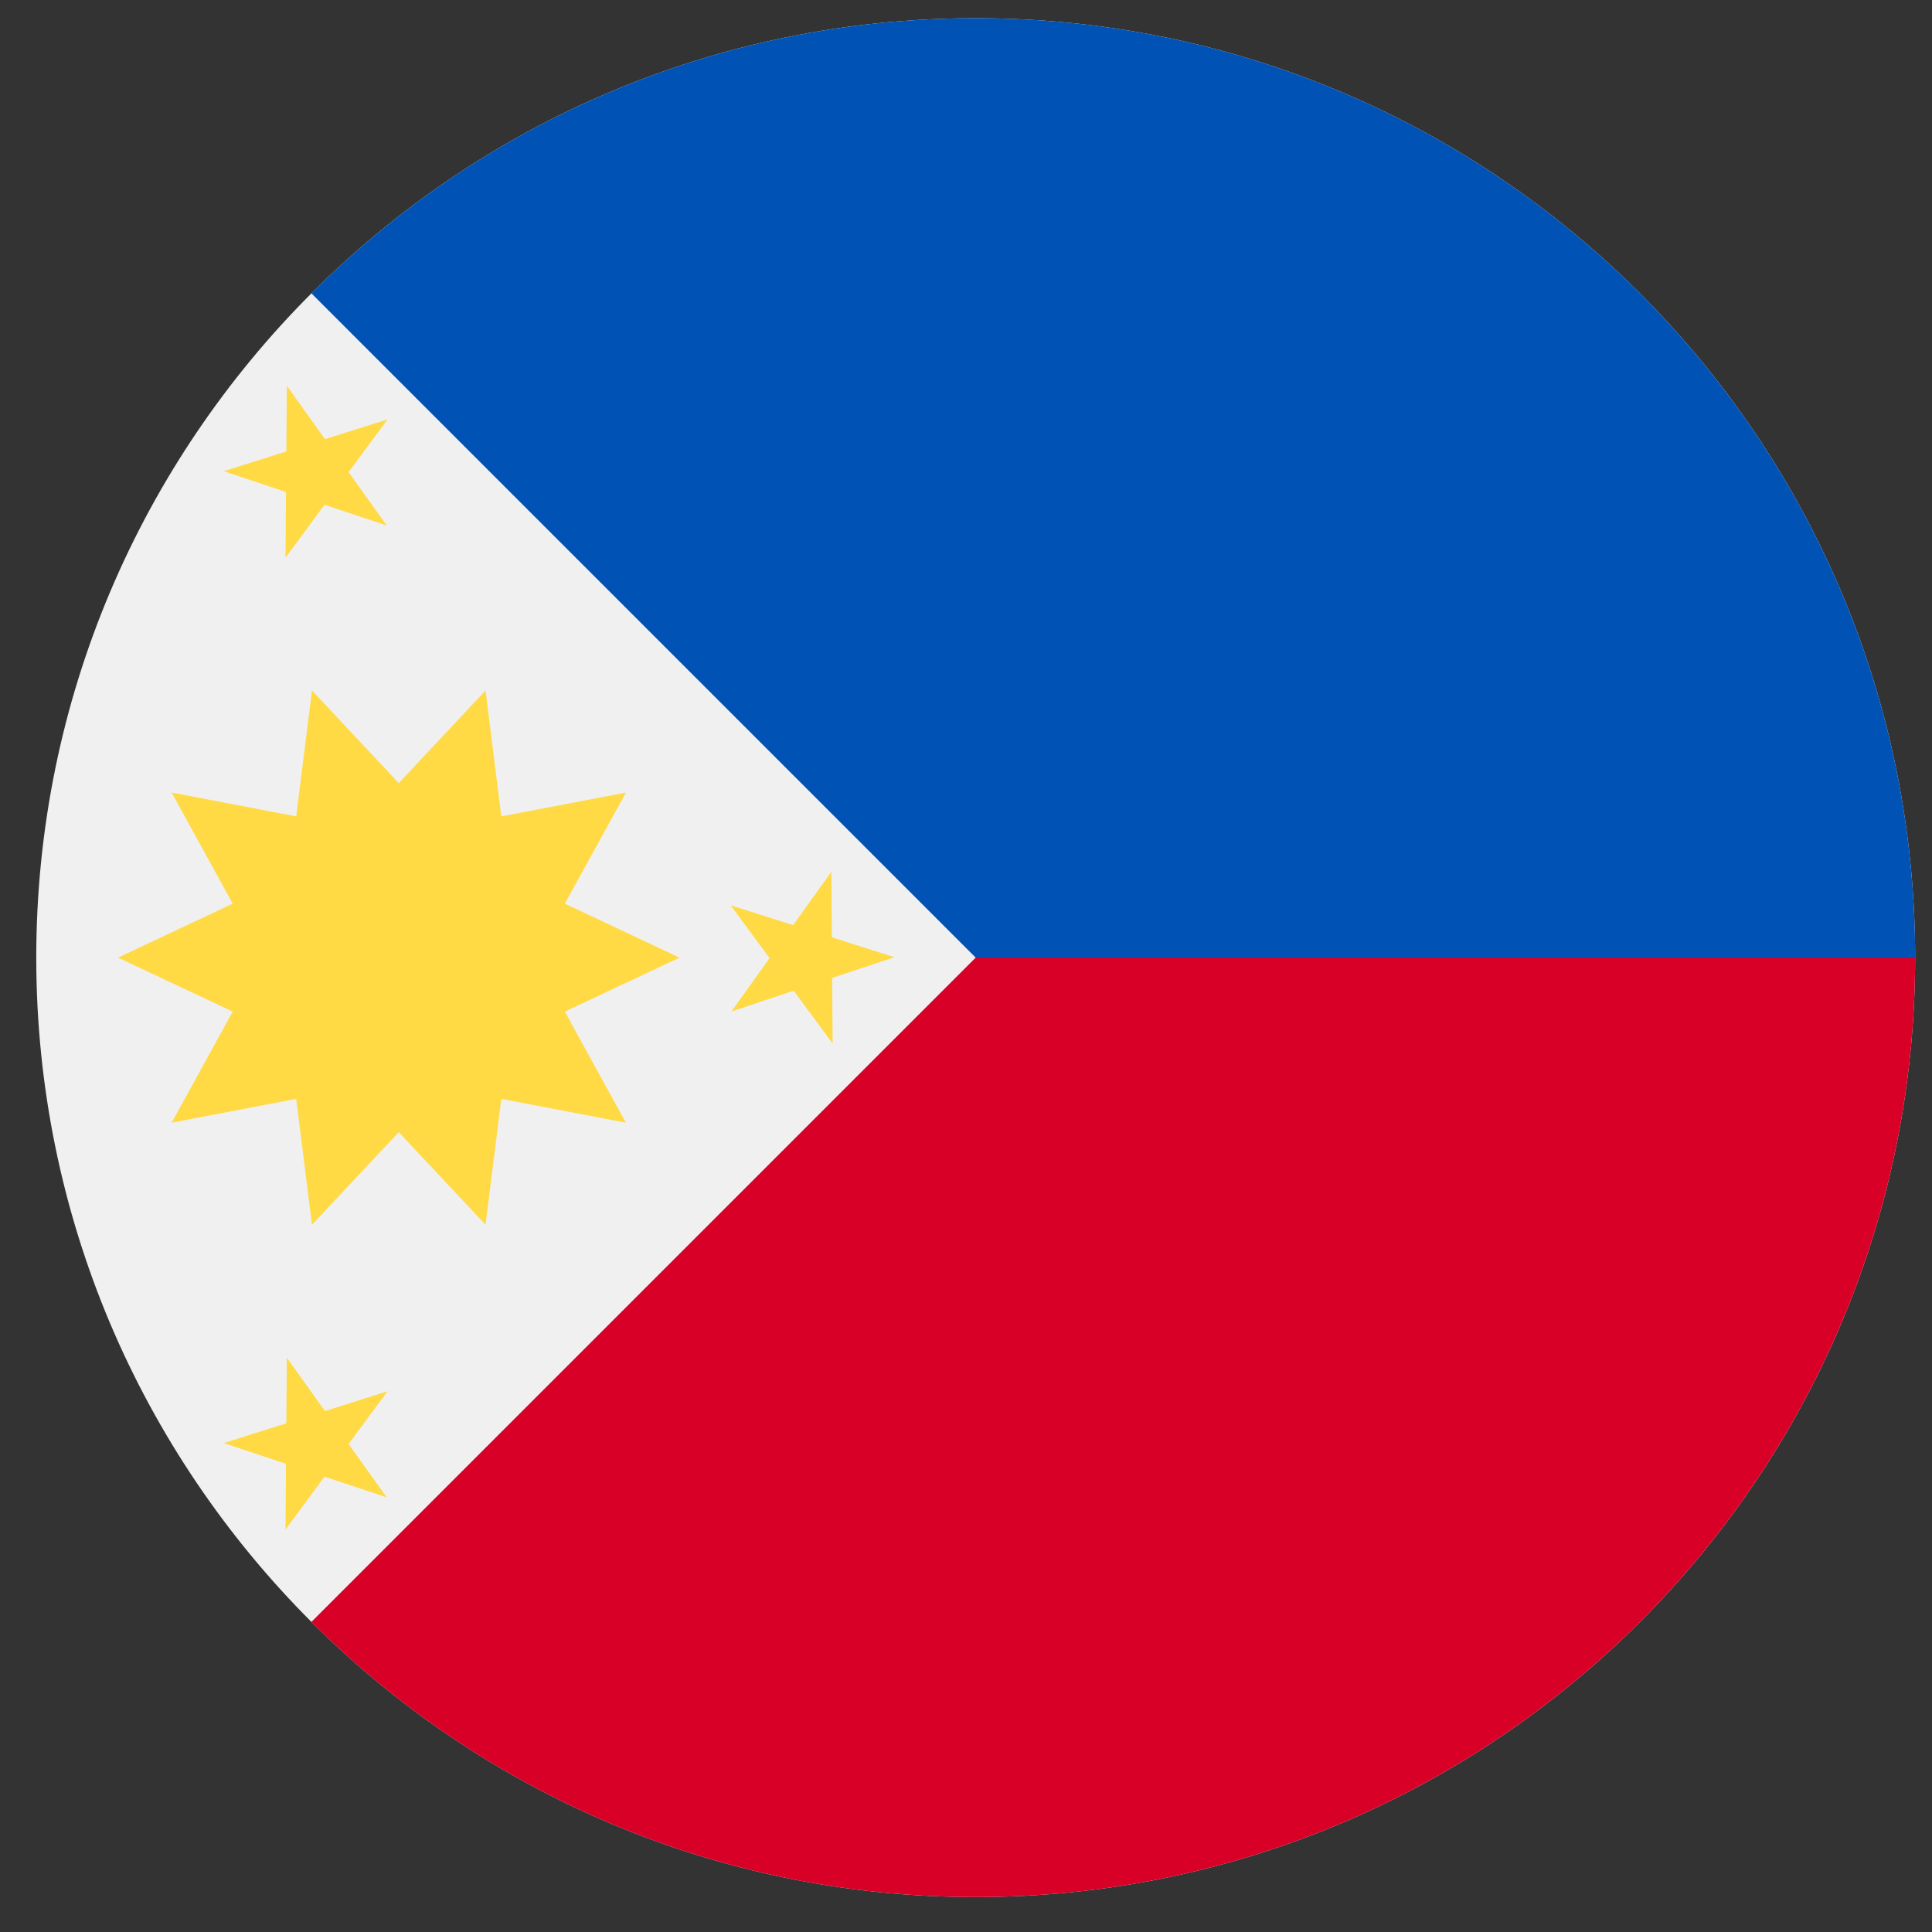
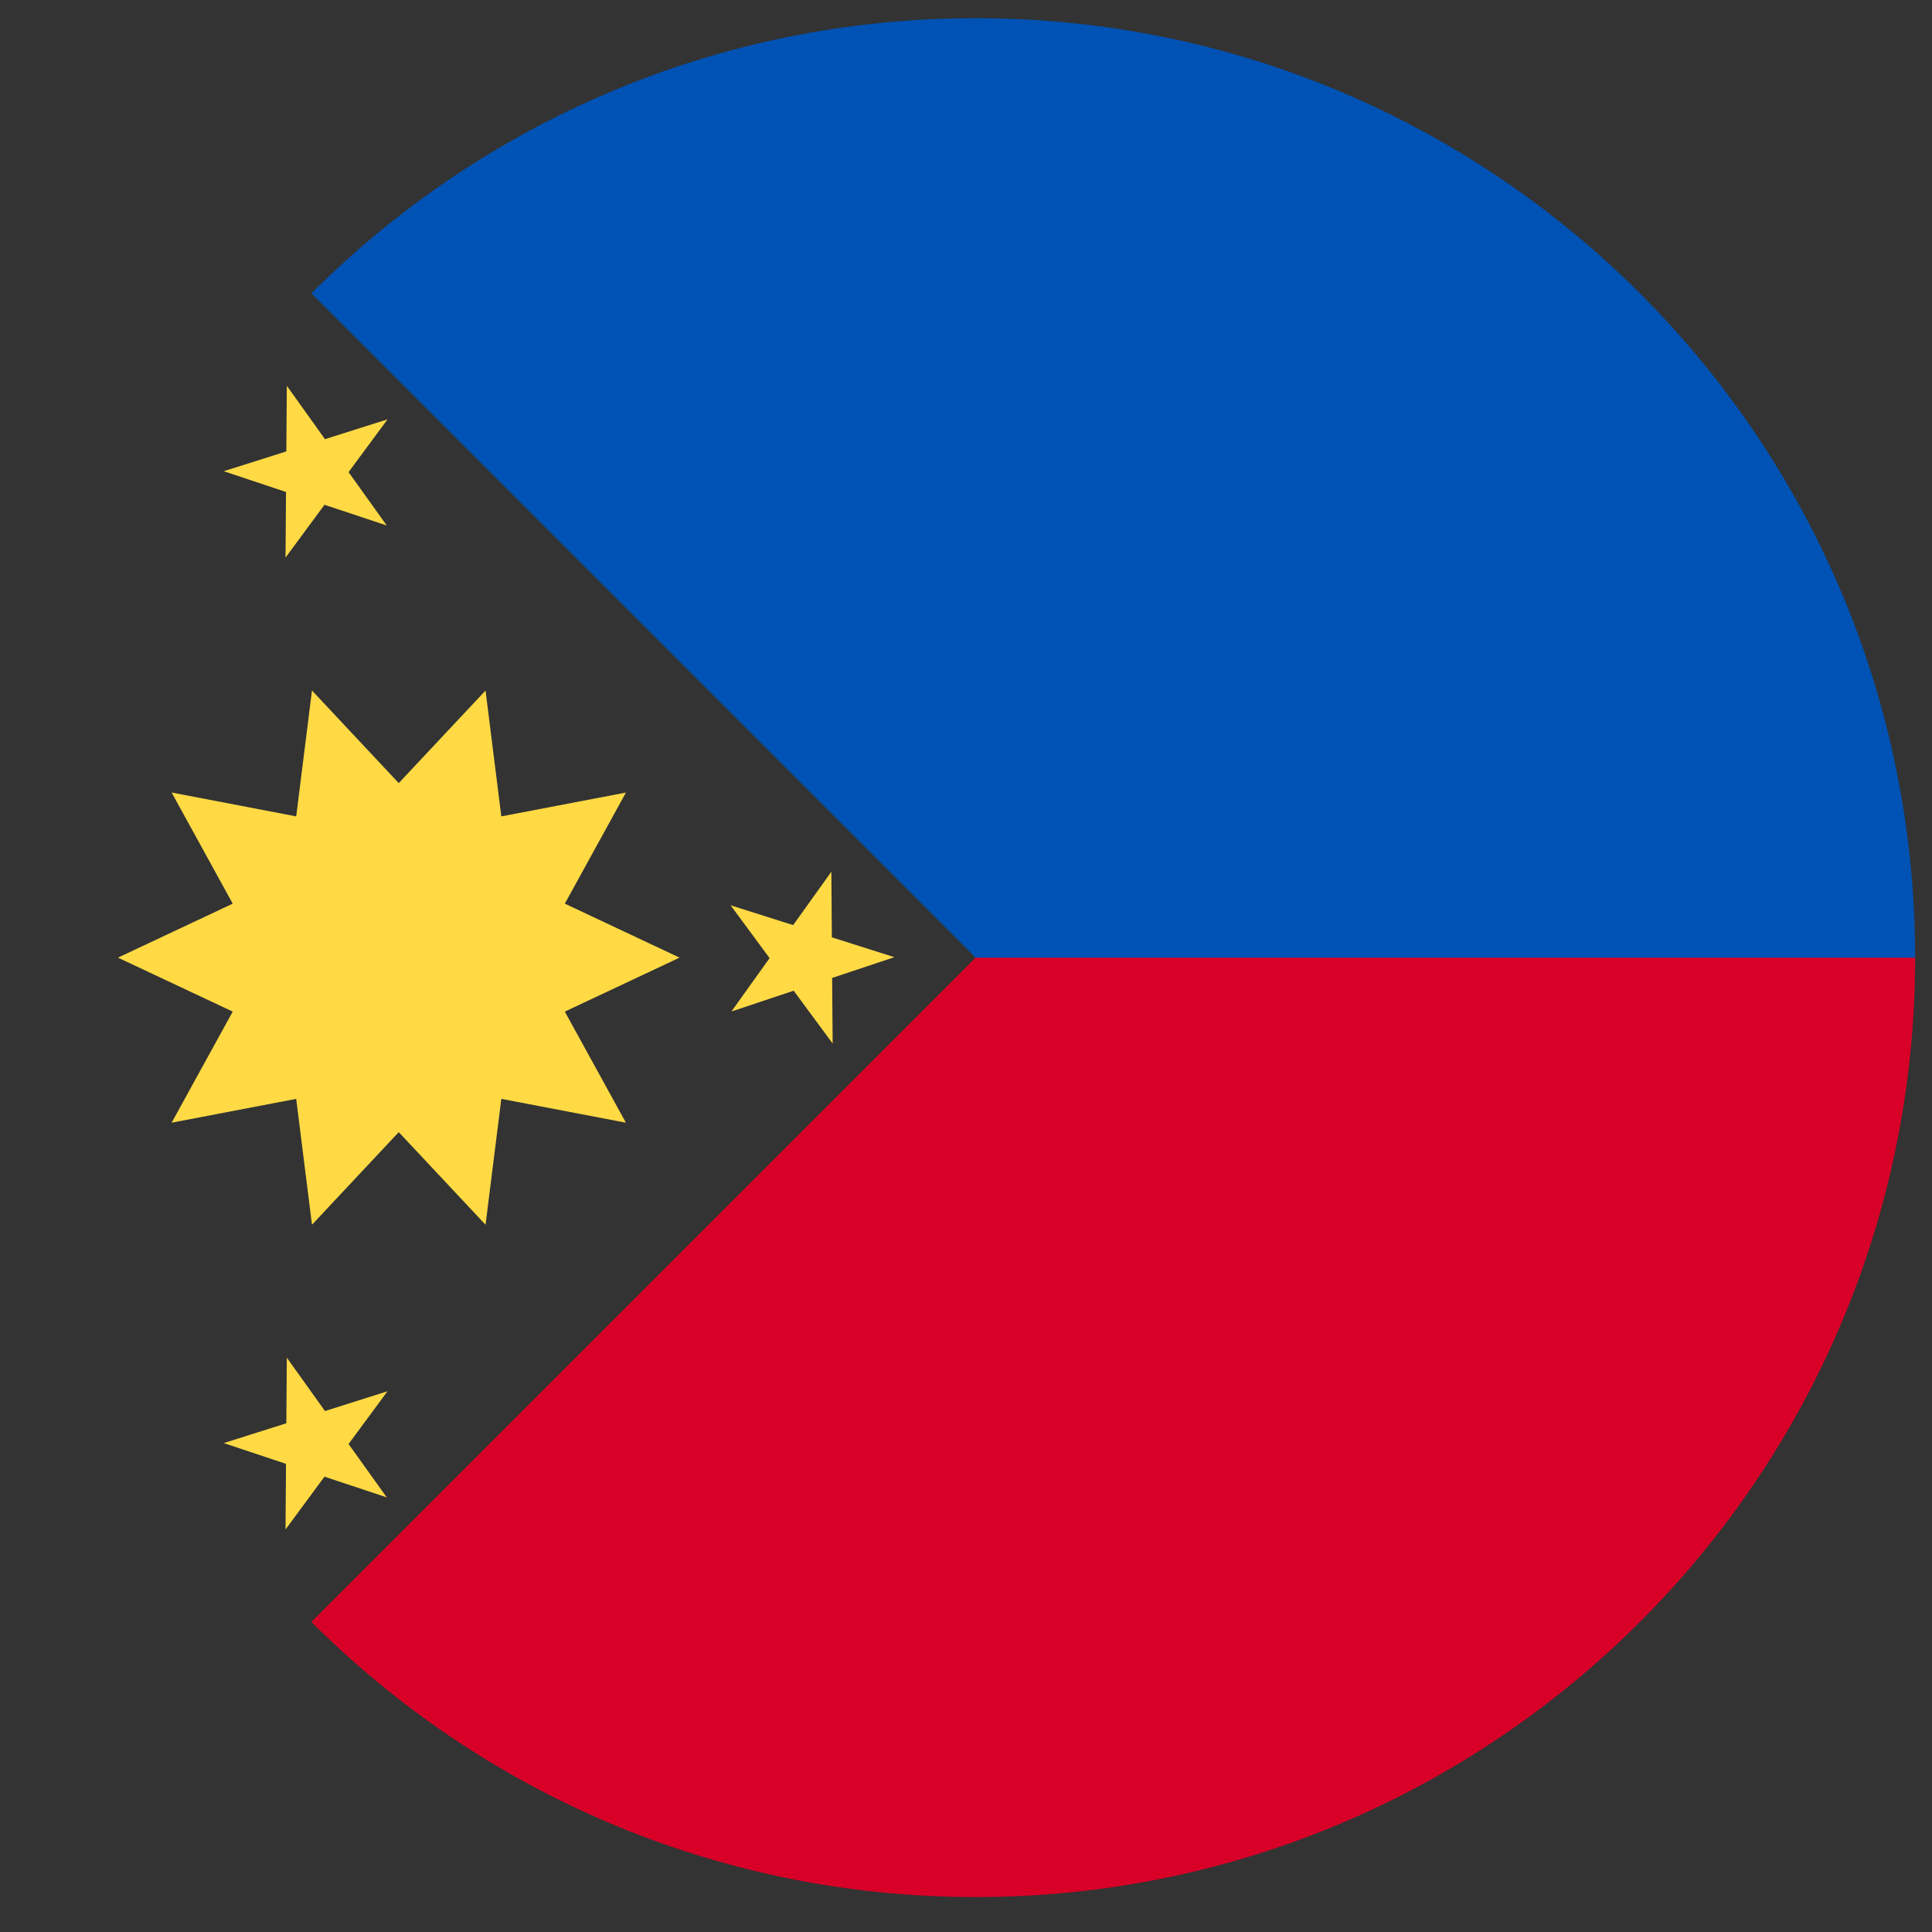
<svg xmlns="http://www.w3.org/2000/svg" width="48" height="48" viewBox="0 0 48 48" fill="none">
  <rect x="0" y="0" width="48" height="48" fill="#333333" stroke="none" />
  <g clip-path="url(#clip0_562_8617)">
-     <path d="M24.241 47.132C37.132 47.132 47.581 36.682 47.581 23.792C47.581 10.902 37.132 0.452 24.241 0.452C11.351 0.452 0.901 10.902 0.901 23.792C0.901 36.682 11.351 47.132 24.241 47.132Z" fill="#F0F0F0" />
    <path d="M24.241 0.452V23.792L7.737 40.296C11.961 44.52 17.796 47.132 24.241 47.132C37.131 47.132 47.581 36.682 47.581 23.792C47.581 10.902 24.241 0.452 24.241 0.452Z" fill="#D80027" />
    <path d="M24.241 0.452C17.796 0.452 11.961 3.065 7.737 7.288C13.464 13.015 15.497 15.048 24.241 23.792H47.581C47.581 10.902 37.131 0.452 24.241 0.452Z" fill="#0052B4" />
    <path d="M16.883 23.792L14.033 22.451L15.551 19.691L12.455 20.283L12.063 17.156L9.907 19.456L7.751 17.156L7.359 20.283L4.264 19.69L5.782 22.451L2.931 23.792L5.782 25.133L4.264 27.893L7.359 27.301L7.751 30.428L9.907 28.128L12.063 30.428L12.455 27.301L15.55 27.893L14.033 25.133L16.883 23.792Z" fill="#FFDA44" />
    <path d="M7.126 9.585L8.074 10.911L9.628 10.419L8.66 11.73L9.609 13.056L8.062 12.541L7.094 13.853L7.106 12.223L5.56 11.707L7.114 11.215L7.126 9.585Z" fill="#FFDA44" />
    <path d="M7.126 33.731L8.074 35.057L9.628 34.565L8.66 35.876L9.609 37.202L8.062 36.687L7.094 37.999L7.106 36.369L5.56 35.853L7.114 35.361L7.126 33.731Z" fill="#FFDA44" />
    <path d="M20.655 21.658L19.706 22.984L18.152 22.492L19.12 23.804L18.172 25.13L19.719 24.614L20.687 25.926L20.674 24.296L22.221 23.781L20.667 23.288L20.655 21.658Z" fill="#FFDA44" />
  </g>
  <defs>
    <clipPath id="clip0_562_8617">
      <rect width="46.68" height="46.68" fill="white" transform="translate(0.902 0.452)" />
    </clipPath>
  </defs>
</svg>